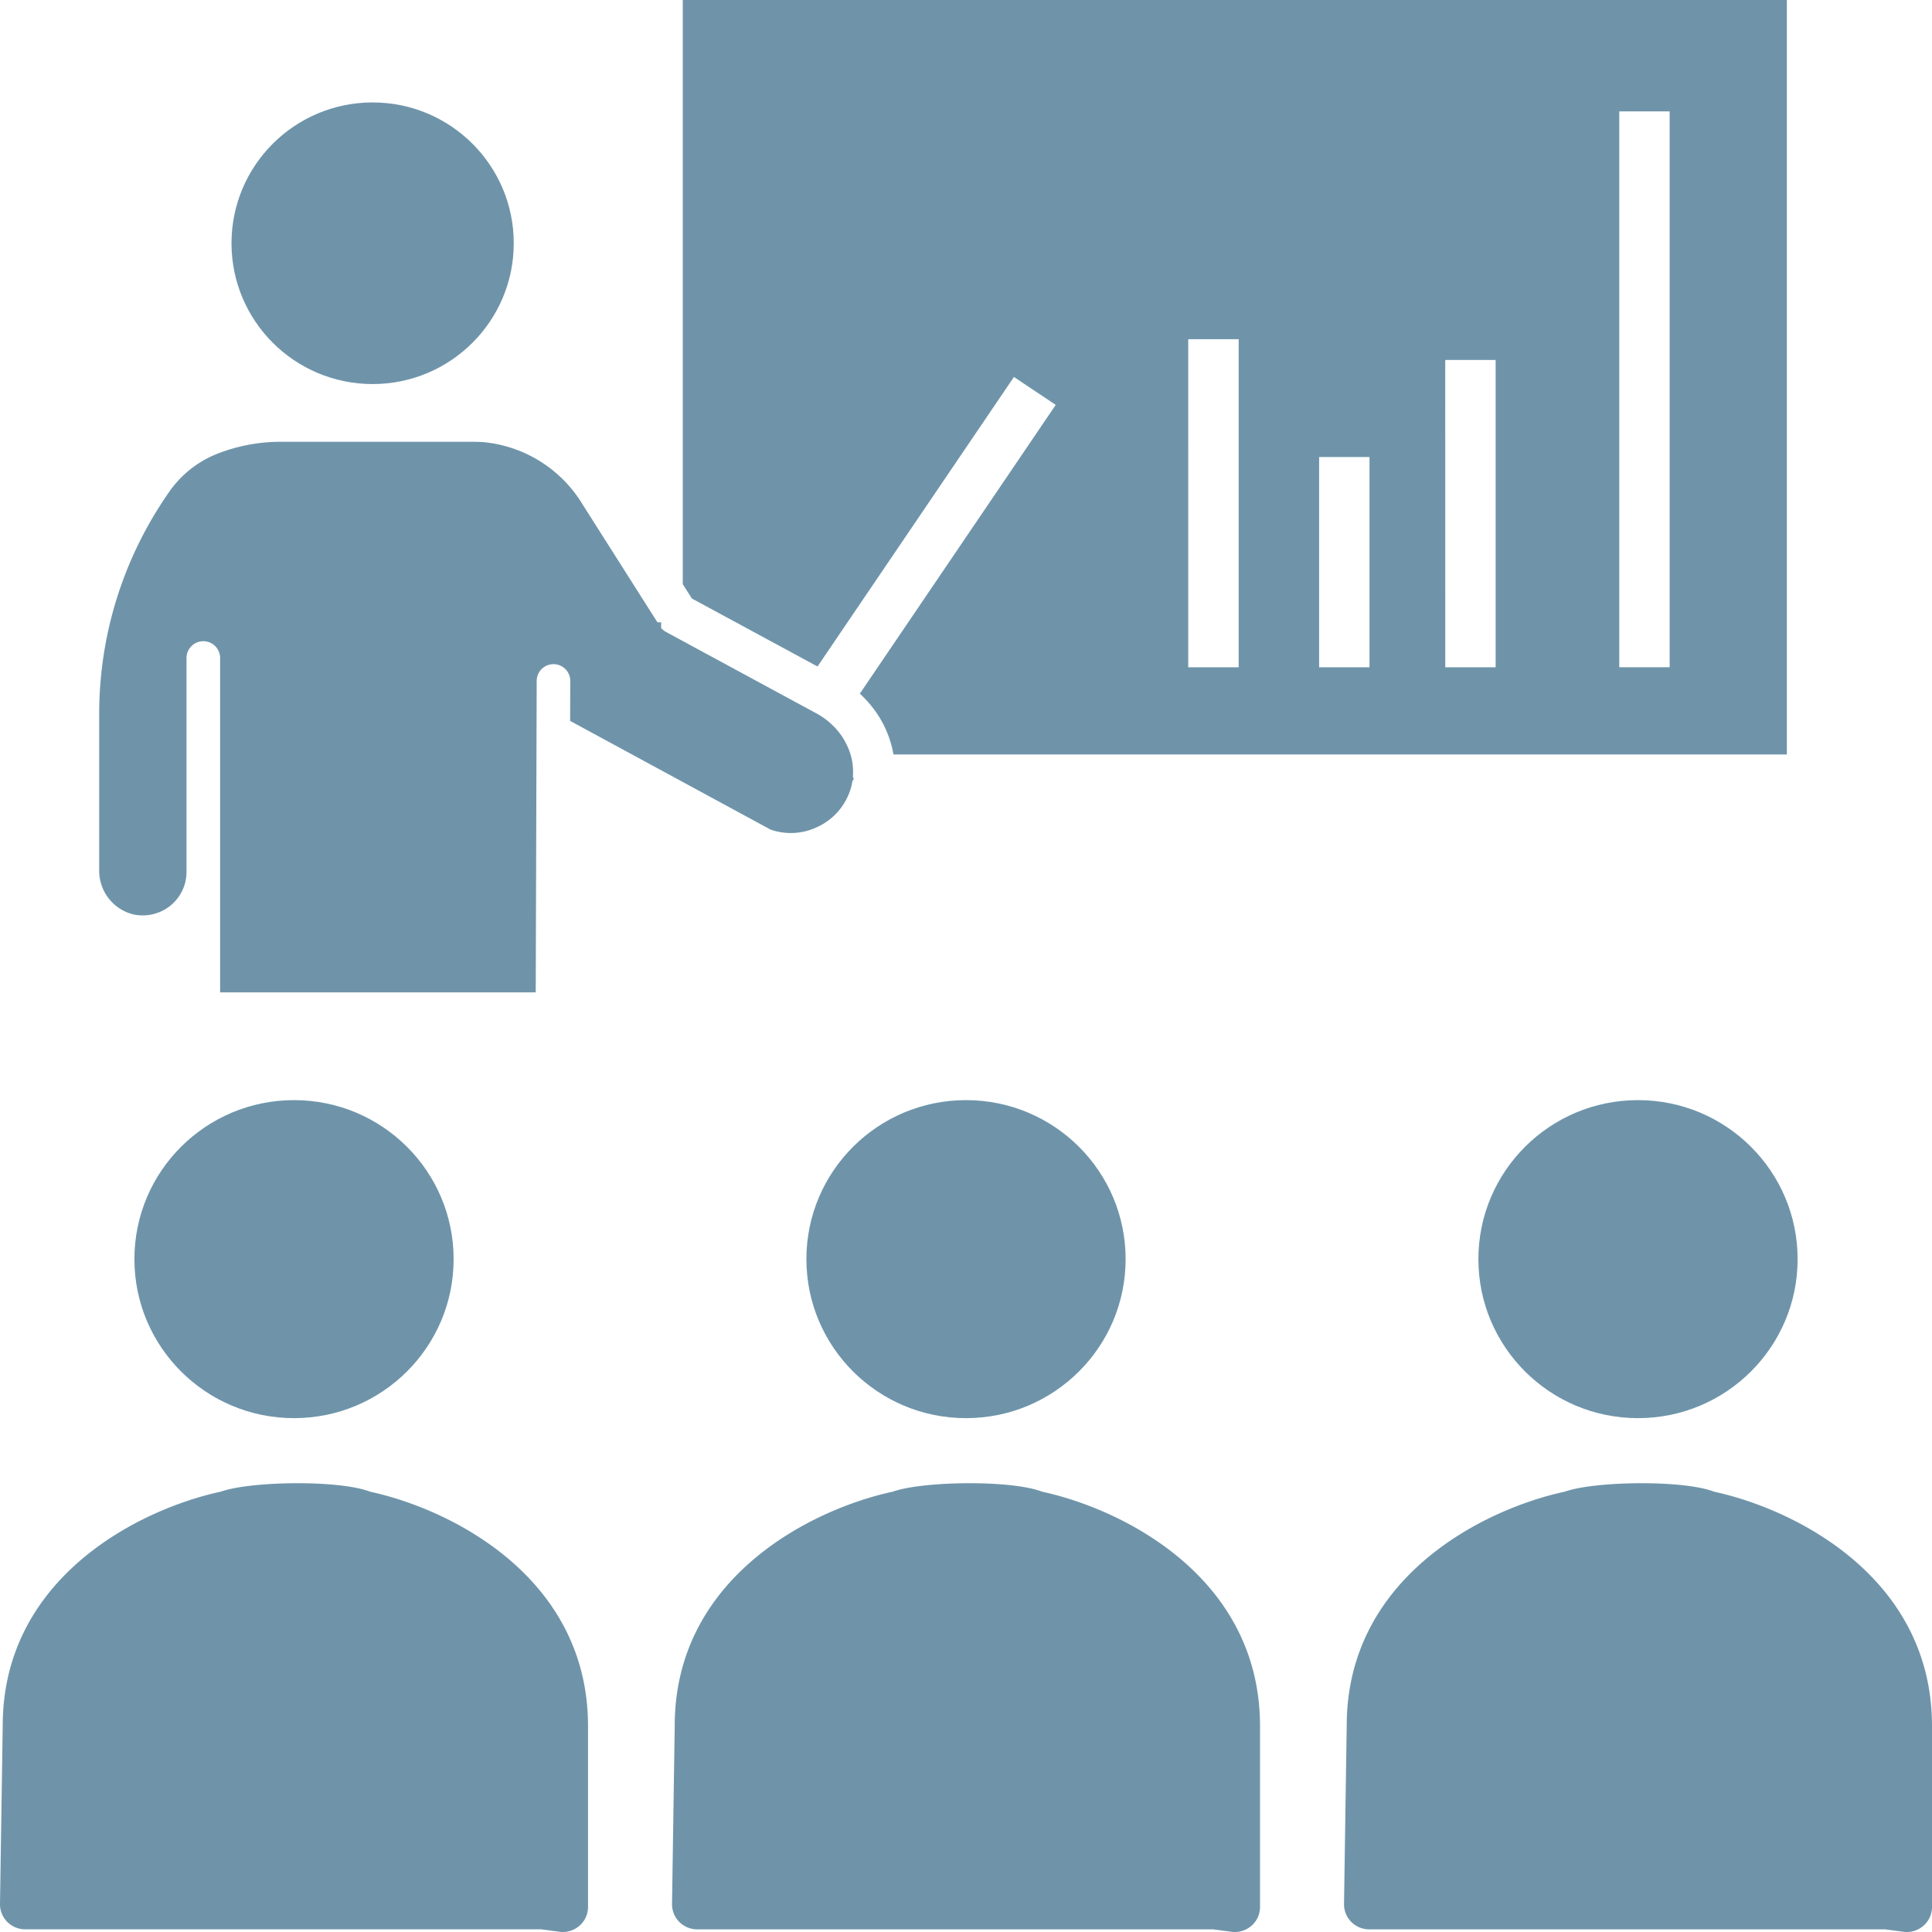
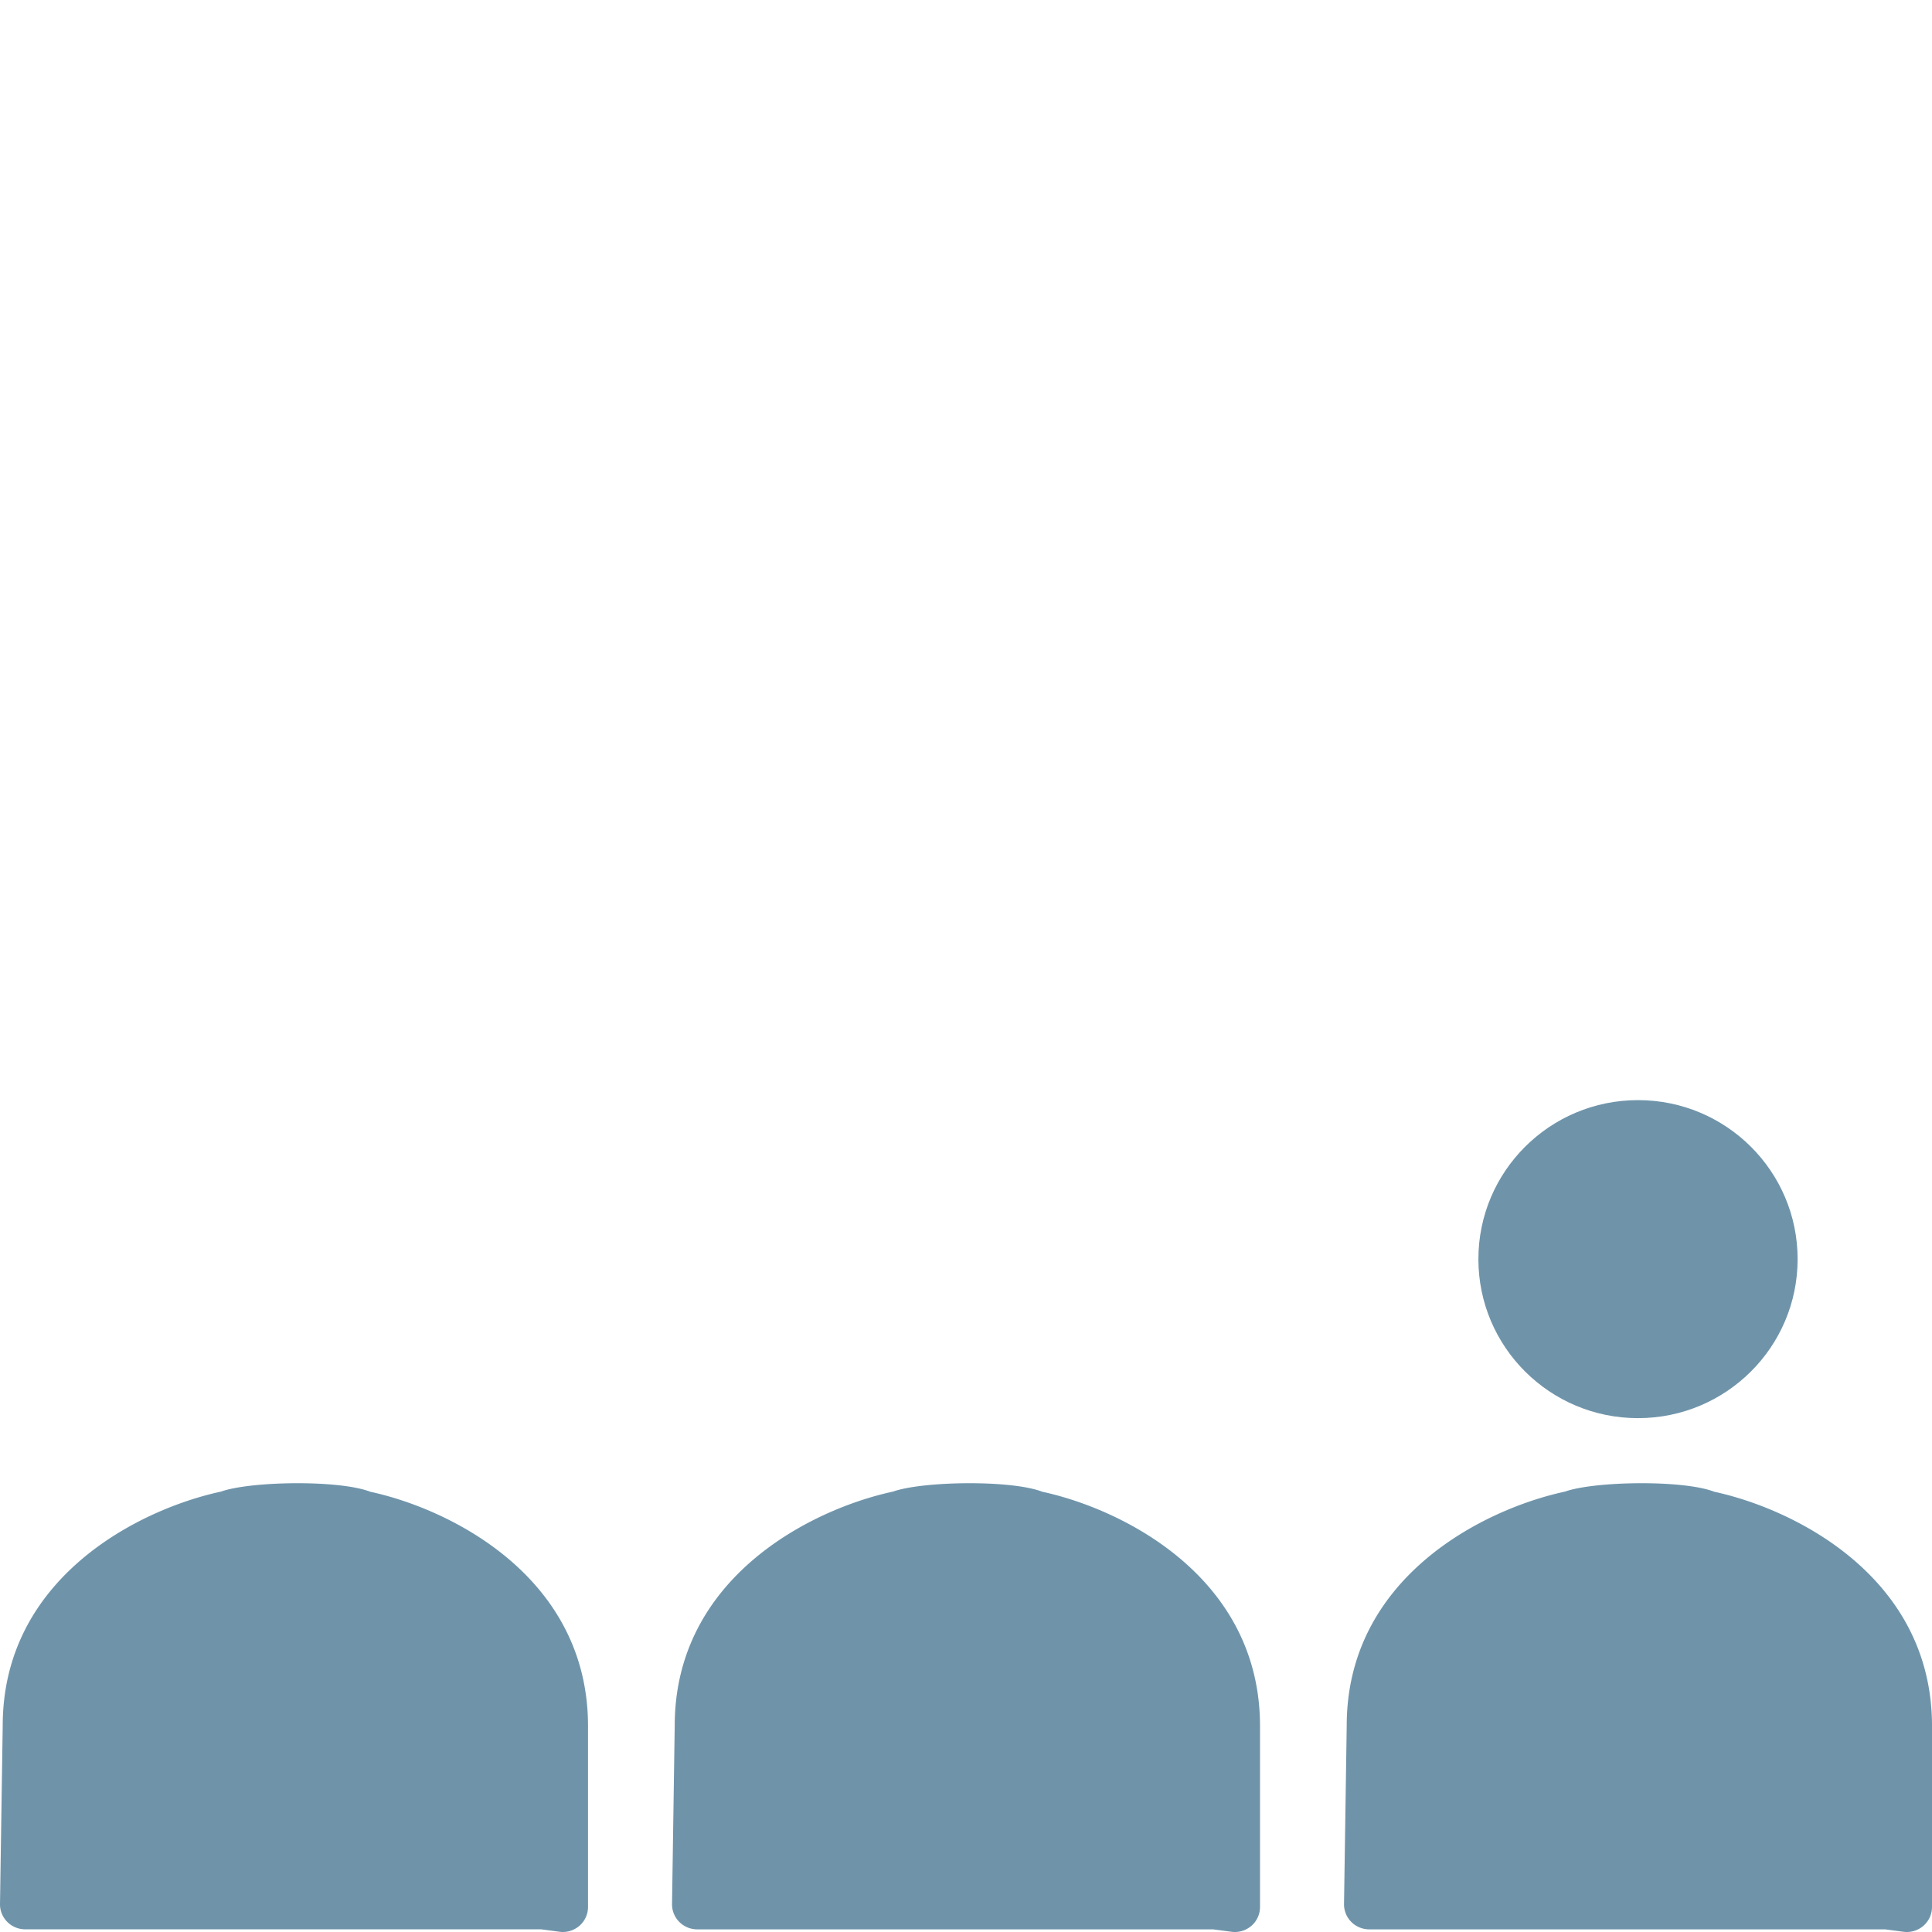
<svg xmlns="http://www.w3.org/2000/svg" width="164" height="164" viewBox="0 0 164 164">
  <g id="Group_103" data-name="Group 103" transform="translate(-1 -1)">
    <g id="Group_102" data-name="Group 102" transform="translate(1 1)">
      <path id="Path_712" data-name="Path 712" d="M53.991,49.322c-2.648-1.024-10.176-.9-12.678-.008-6.967,1.5-18.519,7.322-18.519,19.87L22.566,84.32a2.114,2.114,0,0,0,.616,1.518,2.145,2.145,0,0,0,1.524.632H68.489l1.569.206a1.97,1.97,0,0,0,.28.019,2.163,2.163,0,0,0,1.41-.524,2.119,2.119,0,0,0,.73-1.6V69.216C72.478,56.657,60.963,50.832,53.991,49.322Z" transform="translate(34.48 77.305)" fill="#6f94aa" />
-       <ellipse id="Ellipse_70" data-name="Ellipse 70" cx="13.549" cy="13.498" rx="13.549" ry="13.498" transform="translate(68.452 93.385)" fill="#6f94aa" />
      <path id="Path_713" data-name="Path 713" d="M75.556,49.322c-2.645-1.024-10.171-.9-12.678-.008-6.967,1.5-18.519,7.322-18.519,19.87L44.131,84.32a2.114,2.114,0,0,0,.616,1.518,2.145,2.145,0,0,0,1.524.632H90.054l1.569.206a2,2,0,0,0,.28.019,2.163,2.163,0,0,0,1.41-.524,2.125,2.125,0,0,0,.73-1.6V69.213C94.043,56.657,82.528,50.832,75.556,49.322Z" transform="translate(69.958 77.305)" fill="#6f94aa" />
      <ellipse id="Ellipse_71" data-name="Ellipse 71" cx="13.549" cy="13.498" rx="13.549" ry="13.498" transform="translate(125.495 93.385)" fill="#6f94aa" />
      <path id="Path_714" data-name="Path 714" d="M32.427,49.322c-2.645-1.024-10.176-.9-12.678-.008-6.967,1.5-18.519,7.322-18.519,19.87L1,84.317a2.114,2.114,0,0,0,.616,1.518,2.145,2.145,0,0,0,1.524.632H46.923l1.569.206a1.679,1.679,0,0,0,.283.021,2.163,2.163,0,0,0,1.41-.524,2.119,2.119,0,0,0,.73-1.6V69.216C50.914,56.657,39.4,50.832,32.427,49.322Z" transform="translate(-1 77.305)" fill="#6f94aa" />
-       <ellipse id="Ellipse_72" data-name="Ellipse 72" cx="13.549" cy="13.498" rx="13.549" ry="13.498" transform="translate(11.409 93.385)" fill="#6f94aa" />
-       <path id="Path_715" data-name="Path 715" d="M7.1,55.3a3.756,3.756,0,0,0,3.121-.743,3.691,3.691,0,0,0,1.375-2.881V33.493a1.426,1.426,0,0,1,2.851,0v28.42H41.239l.082-26.475a1.426,1.426,0,0,1,2.851.008l-.013,3.423L61.17,48.094a5.2,5.2,0,0,0,3.944-.206,5.253,5.253,0,0,0,2.82-3.132,4.477,4.477,0,0,0,.188-.8l.106-.108-.063-.275a5.314,5.314,0,0,0-.108-1.5,5.519,5.519,0,0,0-.521-1.375l-.108-.2a5.954,5.954,0,0,0-.857-1.132l-.19-.18a5.982,5.982,0,0,0-1.217-.9L52.3,31.319a1.392,1.392,0,0,1-.415-.339l0-.481h-.317L45.2,20.466a11.046,11.046,0,0,0-8.279-5.248c-.3-.026-.593-.04-.889-.04H19.58a14.615,14.615,0,0,0-5.655,1.132,9,9,0,0,0-3.907,3.275A32.792,32.792,0,0,0,4.183,38.3V51.541A3.813,3.813,0,0,0,7.1,55.3ZM65.887,39.691Z" transform="translate(4.237 22.325)" fill="#6f94aa" />
-       <ellipse id="Ellipse_73" data-name="Ellipse 73" cx="11.98" cy="11.953" rx="11.98" ry="11.953" transform="translate(19.651 8.695)" fill="#6f94aa" />
-       <path id="Path_716" data-name="Path 716" d="M34.35,57.577,51.023,33l3.547,2.37L37.942,59.881l.008.011A9.361,9.361,0,0,1,39.133,61.2c.029.042.063.079.093.122a8.946,8.946,0,0,1,1.566,3.7l.005.019h75.837V1H22.91V50.584l.775,1.222Zm68.057-47.121h4.277V57.641h-4.277Zm-14.771,21.1h4.277V57.643H87.637ZM76.929,39.794h4.277v17.85H76.929Zm-11.11-10H70.1V57.643H65.82Z" transform="translate(35.046 -1)" fill="#6f94aa" />
    </g>
  </g>
</svg>